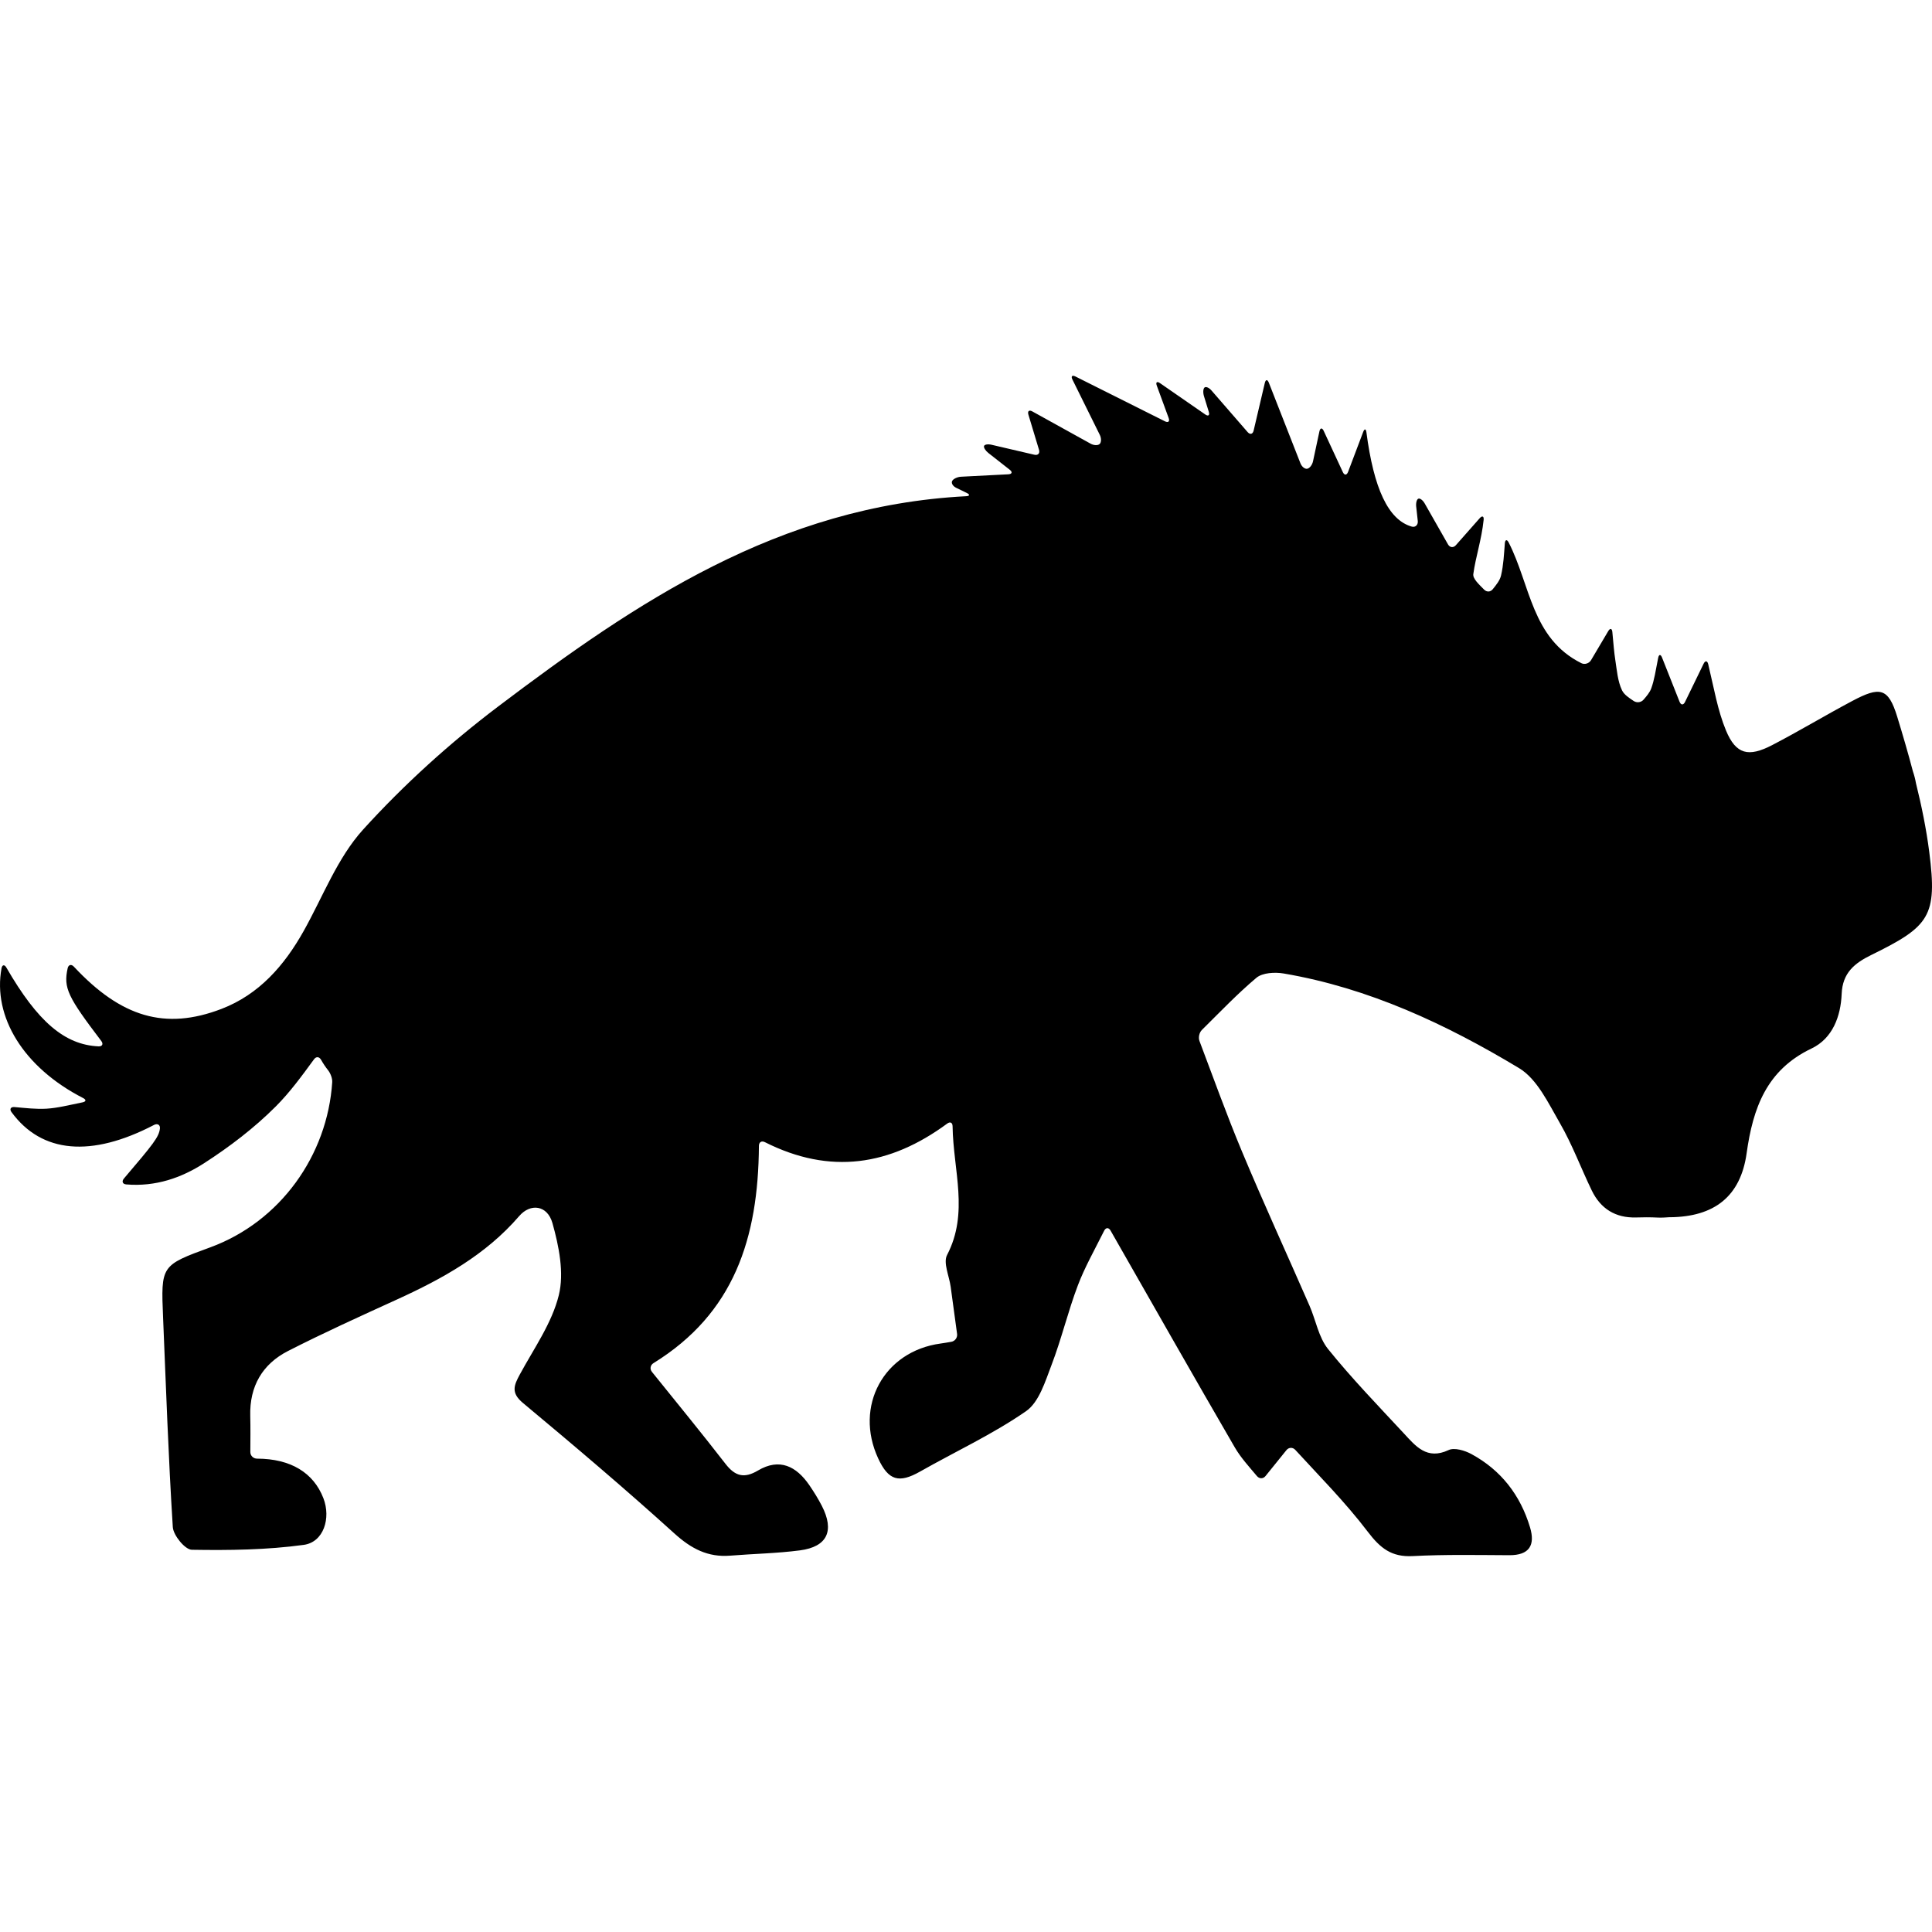
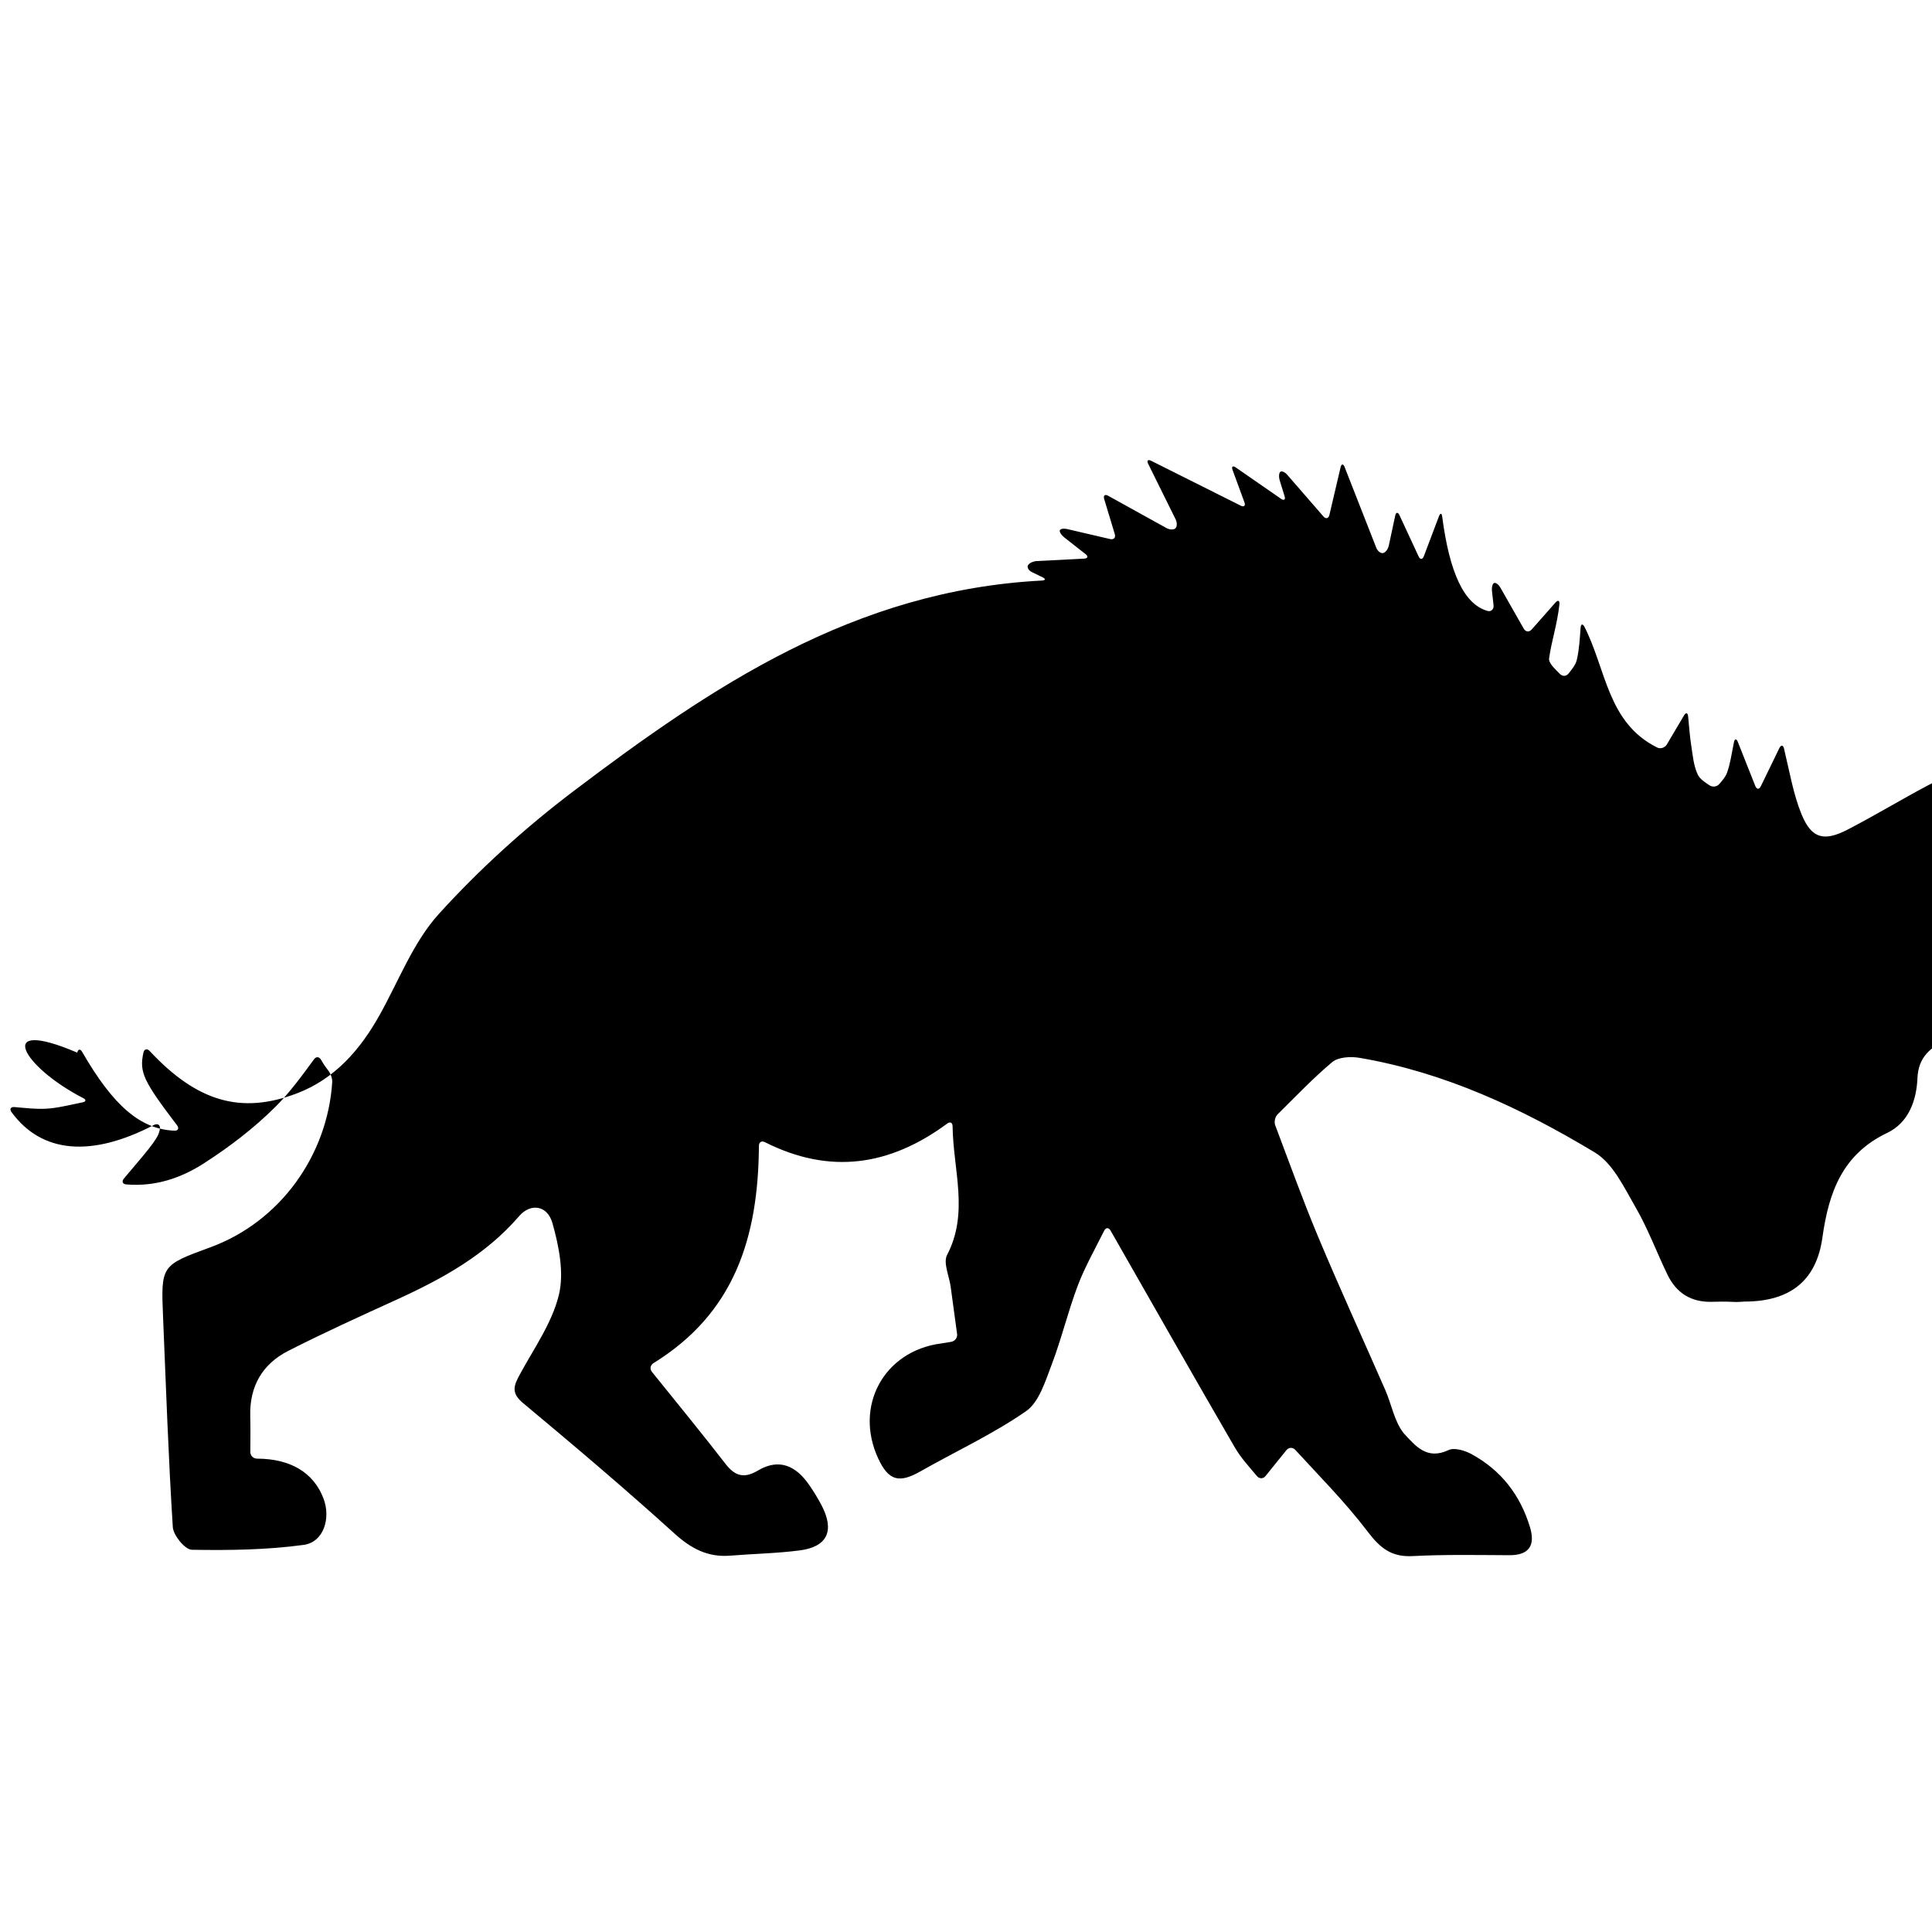
<svg xmlns="http://www.w3.org/2000/svg" fill="#000000" version="1.1" id="Capa_1" width="800px" height="800px" viewBox="0 0 579.529 579.529" xml:space="preserve">
  <g>
    <g>
-       <path d="M24.917,329.369c1.003,0.514,0.934,1.068-0.171,1.297c-4.215,0.861-7.471,1.697-10.763,1.897     c-3.154,0.191-6.344-0.2-9.645-0.485c-1.122-0.098-1.55,0.616-0.881,1.525c9.058,12.375,23.958,13.64,42.758,3.831     c1-0.521,1.877-0.049,1.754,1.073c-0.286,2.562-1.983,4.655-10.792,15.002c-0.73,0.857-0.416,1.686,0.706,1.775     c8.817,0.727,16.52-1.963,23.354-6.369c7.634-4.92,15.015-10.551,21.424-16.956c4.292-4.288,7.907-9.25,11.53-14.207     c0.665-0.91,1.575-0.812,2.13,0.172c0.62,1.093,1.318,2.138,2.093,3.112c0.702,0.882,1.318,2.448,1.24,3.57     c-1.428,21.942-15.561,41.853-36.606,49.56c-14.773,5.41-14.786,5.41-14.129,21.062c0.881,20.955,1.591,41.922,2.917,62.848     c0.159,2.485,3.68,6.765,5.7,6.798c11.195,0.191,22.505,0.045,33.574-1.469c5.981-0.816,8.205-8.005,5.904-13.979     c-2.97-7.694-9.841-11.86-19.886-11.885c-1.126-0.004-2.04-0.865-2.036-1.991c0.016-3.623,0.069-7.233-0.024-10.845     c-0.233-8.854,3.639-15.532,11.334-19.457c10.706-5.464,21.673-10.429,32.611-15.419c13.697-6.242,26.688-13.406,36.724-25.047     c3.378-3.921,8.454-3.321,9.98,2.117c1.942,6.92,3.558,14.921,1.905,21.616c-2.064,8.38-7.466,15.974-11.689,23.766     c-1.779,3.285-2.725,5.513,0.931,8.557c15.357,12.799,30.624,25.732,45.439,39.151c5.026,4.553,10.024,7.192,16.736,6.65     c6.969-0.563,13.99-0.678,20.914-1.583c8.229-1.081,10.424-5.88,6.561-13.374c-1.102-2.139-2.382-4.194-3.741-6.182     c-3.904-5.695-8.947-8.233-15.41-4.398c-4.137,2.456-6.854,1.726-9.739-1.999c-7.104-9.172-14.459-18.144-22.061-27.585     c-0.706-0.877-0.49-2.044,0.469-2.636c24.153-14.908,31.424-37.418,31.616-65.17c0.008-1.126,0.804-1.604,1.808-1.098     c19.551,9.842,37.471,7.087,54.664-5.573c0.906-0.669,1.604-0.313,1.62,0.812c0.196,13.239,4.949,25.944-1.648,38.589     c-1.224,2.346,0.636,6.308,1.073,9.522c0.628,4.622,1.257,9.249,1.926,14.166c0.151,1.117-0.628,2.17-1.738,2.362     c-1.334,0.229-2.269,0.392-3.207,0.518c-17.046,2.31-25.998,18.801-18.711,34.492c3.072,6.622,6.234,7.495,12.554,3.913     c10.616-6.019,21.795-11.191,31.779-18.103c3.921-2.714,5.769-8.952,7.675-13.926c2.994-7.829,4.924-16.066,7.906-23.9     c2.004-5.264,4.807-10.225,7.858-16.308c0.506-1.008,1.358-1.028,1.918-0.053c12.819,22.439,24.937,43.811,37.271,65.051     c1.804,3.101,4.3,5.802,6.638,8.593c0.723,0.865,1.869,0.869,2.575-0.008c1.836-2.272,3.777-4.68,6.274-7.772     c0.706-0.878,1.894-0.91,2.656-0.078c6.937,7.581,14.945,15.618,21.755,24.57c3.778,4.97,7.144,7.625,13.48,7.291     c9.633-0.511,19.307-0.311,28.96-0.266c6.025,0.028,7.821-3.015,6.218-8.355c-2.893-9.646-8.687-17.161-17.573-21.979     c-1.982-1.077-5.107-2.023-6.85-1.207c-6.528,3.067-9.886-1.188-13.439-5.015c-7.716-8.311-15.631-16.479-22.73-25.296     c-2.839-3.525-3.655-8.649-5.549-12.975c-6.744-15.431-13.777-30.742-20.269-46.279c-4.636-11.09-8.687-22.42-12.742-33.126     c-0.4-1.052-0.069-2.541,0.73-3.333c5.564-5.5,10.686-10.881,16.336-15.631c1.836-1.542,5.549-1.746,8.188-1.297     c25.558,4.35,48.69,15.193,70.601,28.385c5.442,3.276,8.805,10.534,12.24,16.471c3.721,6.43,6.315,13.501,9.567,20.212     c2.66,5.496,7.104,8.295,13.329,8.115c1.024-0.028,2.053-0.045,3.08-0.053c1.127-0.008,2.534,0.045,3.138,0.077     c0.359,0.021,0.727,0.029,1.09,0.029c0.375,0,0.751-0.013,1.118-0.033c0.62-0.032,1.256-0.09,1.419-0.09c0.099,0,0.196,0,0.294,0     c13.252-0.114,21.176-6.189,22.995-19.196c1.897-13.562,5.974-24.985,19.462-31.416c6.336-3.023,8.768-9.645,9.045-16.385     c0.262-6.333,3.872-9.213,8.919-11.689c17.434-8.56,19.841-11.559,17.353-30.886c-0.89-6.924-2.297-13.807-3.99-20.637     c-0.208-1.204-0.519-2.391-0.918-3.558c-1.444-5.5-3.048-10.963-4.704-16.373c-2.677-8.744-5.215-9.103-13.452-4.733     c-8.087,4.288-15.933,9.037-24.056,13.252c-7.083,3.676-10.853,2.832-13.855-4.394c-2.51-6.039-3.591-12.668-5.324-19.87     c-0.266-1.094-0.89-1.163-1.384-0.151c-1.852,3.807-3.749,7.715-5.573,11.465c-0.493,1.012-1.228,0.987-1.644-0.062     c-1.489-3.758-3.171-7.997-5.256-13.256c-0.416-1.048-0.938-0.996-1.158,0.11c-0.768,3.909-1.154,6.605-2.064,9.115     c-0.453,1.256-1.388,2.342-2.33,3.423c-0.738,0.849-2.027,1.004-2.966,0.375c-1.424-0.955-2.868-1.893-3.501-3.223     c-1.285-2.717-1.518-5.969-1.995-9.025c-0.375-2.412-0.551-4.855-0.889-8.421c-0.106-1.122-0.665-1.24-1.241-0.269     c-2.02,3.411-3.659,6.181-5.152,8.703c-0.575,0.971-1.89,1.412-2.897,0.906c-14.944-7.45-15.267-23.419-21.808-36.202     c-0.514-1.003-1.061-0.881-1.15,0.241c-0.253,3.252-0.403,6.524-1.143,9.662c-0.347,1.481-1.424,2.791-2.477,4.104     c-0.705,0.881-1.807,0.922-2.599,0.123c-1.604-1.624-3.432-3.281-3.239-4.66c0.71-5.202,2.468-10.257,3.097-16.247     c0.118-1.122-0.437-1.35-1.184-0.506c-2.387,2.705-4.773,5.406-7.147,8.095c-0.747,0.845-1.8,0.734-2.358-0.245     c-2.032-3.566-4.484-7.875-6.985-12.269c-0.559-0.979-1.403-1.624-1.893-1.444c-0.49,0.18-0.784,1.232-0.665,2.354     c0.159,1.444,0.317,2.893,0.477,4.357c0.123,1.118-0.697,1.975-1.782,1.673c-7.148-2.011-11.433-11.6-13.623-28.266     c-0.147-1.118-0.576-1.175-0.976-0.123c-1.518,4.006-3.031,8.009-4.528,11.967c-0.4,1.053-1.106,1.081-1.579,0.057     c-1.714-3.692-3.509-7.561-5.729-12.346c-0.474-1.02-1.053-0.955-1.289,0.147c-0.796,3.708-1.379,6.438-1.918,8.959     c-0.236,1.102-1.012,2.105-1.734,2.24c-0.722,0.139-1.64-0.604-2.048-1.652c-3.02-7.707-6.066-15.483-9.47-24.153     c-0.412-1.049-0.954-1.012-1.212,0.085c-1.187,5.055-2.235,9.531-3.35,14.276c-0.257,1.098-1.068,1.293-1.808,0.445     c-3.888-4.48-7.38-8.502-10.828-12.472c-0.738-0.853-1.677-1.249-2.097-0.89c-0.421,0.363-0.49,1.53-0.159,2.607     c0.44,1.436,0.905,2.942,1.44,4.672c0.33,1.077-0.147,1.432-1.073,0.792c-4.529-3.138-8.613-5.965-13.542-9.376     c-0.926-0.641-1.362-0.306-0.975,0.751c1.362,3.712,2.424,6.609,3.55,9.682c0.388,1.057-0.119,1.505-1.126,1     c-8.891-4.451-17.193-8.609-26.818-13.431c-1.008-0.506-1.416-0.09-0.914,0.918c3.199,6.467,5.736,11.595,8.201,16.581     c0.502,1.008,0.485,2.236-0.033,2.733c-0.518,0.498-1.733,0.461-2.721-0.085c-5.618-3.109-11.281-6.247-17.459-9.666     c-0.982-0.547-1.521-0.114-1.199,0.963c1.109,3.672,2.154,7.14,3.179,10.53c0.326,1.077-0.302,1.746-1.399,1.489     c-4.183-0.975-8.499-1.979-12.84-2.991c-1.098-0.257-2.105-0.082-2.252,0.388c-0.147,0.469,0.448,1.416,1.338,2.109     c2.027,1.591,4.101,3.215,6.381,5.002c0.886,0.694,0.689,1.306-0.437,1.363c-5.157,0.265-9.702,0.498-14.165,0.727     c-1.126,0.057-2.322,0.628-2.668,1.269c-0.347,0.645,0.192,1.562,1.204,2.057c0.914,0.444,1.922,0.934,3.162,1.538     c1.012,0.494,0.918,0.926-0.204,0.983c-56.19,2.929-98.981,31.783-140.385,63.101c-14.517,10.983-28.246,23.415-40.469,36.879     c-7.736,8.523-12.069,20.147-17.834,30.433c-5.814,10.379-13.391,19.058-24.692,23.387c-16.851,6.45-30.058,2.501-44.235-12.677     c-0.767-0.824-1.628-0.625-1.873,0.473c-1.326,5.94,0.09,8.65,10.082,21.808c0.681,0.898,0.322,1.669-0.804,1.62     c-10.184-0.453-18.299-7.417-27.663-23.636c-0.563-0.975-1.249-0.885-1.453,0.225C-2.207,304.909,6.965,320.156,24.917,329.369z" />
+       <path d="M24.917,329.369c1.003,0.514,0.934,1.068-0.171,1.297c-4.215,0.861-7.471,1.697-10.763,1.897     c-3.154,0.191-6.344-0.2-9.645-0.485c-1.122-0.098-1.55,0.616-0.881,1.525c9.058,12.375,23.958,13.64,42.758,3.831     c1-0.521,1.877-0.049,1.754,1.073c-0.286,2.562-1.983,4.655-10.792,15.002c-0.73,0.857-0.416,1.686,0.706,1.775     c8.817,0.727,16.52-1.963,23.354-6.369c7.634-4.92,15.015-10.551,21.424-16.956c4.292-4.288,7.907-9.25,11.53-14.207     c0.665-0.91,1.575-0.812,2.13,0.172c0.62,1.093,1.318,2.138,2.093,3.112c0.702,0.882,1.318,2.448,1.24,3.57     c-1.428,21.942-15.561,41.853-36.606,49.56c-14.773,5.41-14.786,5.41-14.129,21.062c0.881,20.955,1.591,41.922,2.917,62.848     c0.159,2.485,3.68,6.765,5.7,6.798c11.195,0.191,22.505,0.045,33.574-1.469c5.981-0.816,8.205-8.005,5.904-13.979     c-2.97-7.694-9.841-11.86-19.886-11.885c-1.126-0.004-2.04-0.865-2.036-1.991c0.016-3.623,0.069-7.233-0.024-10.845     c-0.233-8.854,3.639-15.532,11.334-19.457c10.706-5.464,21.673-10.429,32.611-15.419c13.697-6.242,26.688-13.406,36.724-25.047     c3.378-3.921,8.454-3.321,9.98,2.117c1.942,6.92,3.558,14.921,1.905,21.616c-2.064,8.38-7.466,15.974-11.689,23.766     c-1.779,3.285-2.725,5.513,0.931,8.557c15.357,12.799,30.624,25.732,45.439,39.151c5.026,4.553,10.024,7.192,16.736,6.65     c6.969-0.563,13.99-0.678,20.914-1.583c8.229-1.081,10.424-5.88,6.561-13.374c-1.102-2.139-2.382-4.194-3.741-6.182     c-3.904-5.695-8.947-8.233-15.41-4.398c-4.137,2.456-6.854,1.726-9.739-1.999c-7.104-9.172-14.459-18.144-22.061-27.585     c-0.706-0.877-0.49-2.044,0.469-2.636c24.153-14.908,31.424-37.418,31.616-65.17c0.008-1.126,0.804-1.604,1.808-1.098     c19.551,9.842,37.471,7.087,54.664-5.573c0.906-0.669,1.604-0.313,1.62,0.812c0.196,13.239,4.949,25.944-1.648,38.589     c-1.224,2.346,0.636,6.308,1.073,9.522c0.628,4.622,1.257,9.249,1.926,14.166c0.151,1.117-0.628,2.17-1.738,2.362     c-1.334,0.229-2.269,0.392-3.207,0.518c-17.046,2.31-25.998,18.801-18.711,34.492c3.072,6.622,6.234,7.495,12.554,3.913     c10.616-6.019,21.795-11.191,31.779-18.103c3.921-2.714,5.769-8.952,7.675-13.926c2.994-7.829,4.924-16.066,7.906-23.9     c2.004-5.264,4.807-10.225,7.858-16.308c0.506-1.008,1.358-1.028,1.918-0.053c12.819,22.439,24.937,43.811,37.271,65.051     c1.804,3.101,4.3,5.802,6.638,8.593c0.723,0.865,1.869,0.869,2.575-0.008c1.836-2.272,3.777-4.68,6.274-7.772     c0.706-0.878,1.894-0.91,2.656-0.078c6.937,7.581,14.945,15.618,21.755,24.57c3.778,4.97,7.144,7.625,13.48,7.291     c9.633-0.511,19.307-0.311,28.96-0.266c6.025,0.028,7.821-3.015,6.218-8.355c-2.893-9.646-8.687-17.161-17.573-21.979     c-1.982-1.077-5.107-2.023-6.85-1.207c-6.528,3.067-9.886-1.188-13.439-5.015c-2.839-3.525-3.655-8.649-5.549-12.975c-6.744-15.431-13.777-30.742-20.269-46.279c-4.636-11.09-8.687-22.42-12.742-33.126     c-0.4-1.052-0.069-2.541,0.73-3.333c5.564-5.5,10.686-10.881,16.336-15.631c1.836-1.542,5.549-1.746,8.188-1.297     c25.558,4.35,48.69,15.193,70.601,28.385c5.442,3.276,8.805,10.534,12.24,16.471c3.721,6.43,6.315,13.501,9.567,20.212     c2.66,5.496,7.104,8.295,13.329,8.115c1.024-0.028,2.053-0.045,3.08-0.053c1.127-0.008,2.534,0.045,3.138,0.077     c0.359,0.021,0.727,0.029,1.09,0.029c0.375,0,0.751-0.013,1.118-0.033c0.62-0.032,1.256-0.09,1.419-0.09c0.099,0,0.196,0,0.294,0     c13.252-0.114,21.176-6.189,22.995-19.196c1.897-13.562,5.974-24.985,19.462-31.416c6.336-3.023,8.768-9.645,9.045-16.385     c0.262-6.333,3.872-9.213,8.919-11.689c17.434-8.56,19.841-11.559,17.353-30.886c-0.89-6.924-2.297-13.807-3.99-20.637     c-0.208-1.204-0.519-2.391-0.918-3.558c-1.444-5.5-3.048-10.963-4.704-16.373c-2.677-8.744-5.215-9.103-13.452-4.733     c-8.087,4.288-15.933,9.037-24.056,13.252c-7.083,3.676-10.853,2.832-13.855-4.394c-2.51-6.039-3.591-12.668-5.324-19.87     c-0.266-1.094-0.89-1.163-1.384-0.151c-1.852,3.807-3.749,7.715-5.573,11.465c-0.493,1.012-1.228,0.987-1.644-0.062     c-1.489-3.758-3.171-7.997-5.256-13.256c-0.416-1.048-0.938-0.996-1.158,0.11c-0.768,3.909-1.154,6.605-2.064,9.115     c-0.453,1.256-1.388,2.342-2.33,3.423c-0.738,0.849-2.027,1.004-2.966,0.375c-1.424-0.955-2.868-1.893-3.501-3.223     c-1.285-2.717-1.518-5.969-1.995-9.025c-0.375-2.412-0.551-4.855-0.889-8.421c-0.106-1.122-0.665-1.24-1.241-0.269     c-2.02,3.411-3.659,6.181-5.152,8.703c-0.575,0.971-1.89,1.412-2.897,0.906c-14.944-7.45-15.267-23.419-21.808-36.202     c-0.514-1.003-1.061-0.881-1.15,0.241c-0.253,3.252-0.403,6.524-1.143,9.662c-0.347,1.481-1.424,2.791-2.477,4.104     c-0.705,0.881-1.807,0.922-2.599,0.123c-1.604-1.624-3.432-3.281-3.239-4.66c0.71-5.202,2.468-10.257,3.097-16.247     c0.118-1.122-0.437-1.35-1.184-0.506c-2.387,2.705-4.773,5.406-7.147,8.095c-0.747,0.845-1.8,0.734-2.358-0.245     c-2.032-3.566-4.484-7.875-6.985-12.269c-0.559-0.979-1.403-1.624-1.893-1.444c-0.49,0.18-0.784,1.232-0.665,2.354     c0.159,1.444,0.317,2.893,0.477,4.357c0.123,1.118-0.697,1.975-1.782,1.673c-7.148-2.011-11.433-11.6-13.623-28.266     c-0.147-1.118-0.576-1.175-0.976-0.123c-1.518,4.006-3.031,8.009-4.528,11.967c-0.4,1.053-1.106,1.081-1.579,0.057     c-1.714-3.692-3.509-7.561-5.729-12.346c-0.474-1.02-1.053-0.955-1.289,0.147c-0.796,3.708-1.379,6.438-1.918,8.959     c-0.236,1.102-1.012,2.105-1.734,2.24c-0.722,0.139-1.64-0.604-2.048-1.652c-3.02-7.707-6.066-15.483-9.47-24.153     c-0.412-1.049-0.954-1.012-1.212,0.085c-1.187,5.055-2.235,9.531-3.35,14.276c-0.257,1.098-1.068,1.293-1.808,0.445     c-3.888-4.48-7.38-8.502-10.828-12.472c-0.738-0.853-1.677-1.249-2.097-0.89c-0.421,0.363-0.49,1.53-0.159,2.607     c0.44,1.436,0.905,2.942,1.44,4.672c0.33,1.077-0.147,1.432-1.073,0.792c-4.529-3.138-8.613-5.965-13.542-9.376     c-0.926-0.641-1.362-0.306-0.975,0.751c1.362,3.712,2.424,6.609,3.55,9.682c0.388,1.057-0.119,1.505-1.126,1     c-8.891-4.451-17.193-8.609-26.818-13.431c-1.008-0.506-1.416-0.09-0.914,0.918c3.199,6.467,5.736,11.595,8.201,16.581     c0.502,1.008,0.485,2.236-0.033,2.733c-0.518,0.498-1.733,0.461-2.721-0.085c-5.618-3.109-11.281-6.247-17.459-9.666     c-0.982-0.547-1.521-0.114-1.199,0.963c1.109,3.672,2.154,7.14,3.179,10.53c0.326,1.077-0.302,1.746-1.399,1.489     c-4.183-0.975-8.499-1.979-12.84-2.991c-1.098-0.257-2.105-0.082-2.252,0.388c-0.147,0.469,0.448,1.416,1.338,2.109     c2.027,1.591,4.101,3.215,6.381,5.002c0.886,0.694,0.689,1.306-0.437,1.363c-5.157,0.265-9.702,0.498-14.165,0.727     c-1.126,0.057-2.322,0.628-2.668,1.269c-0.347,0.645,0.192,1.562,1.204,2.057c0.914,0.444,1.922,0.934,3.162,1.538     c1.012,0.494,0.918,0.926-0.204,0.983c-56.19,2.929-98.981,31.783-140.385,63.101c-14.517,10.983-28.246,23.415-40.469,36.879     c-7.736,8.523-12.069,20.147-17.834,30.433c-5.814,10.379-13.391,19.058-24.692,23.387c-16.851,6.45-30.058,2.501-44.235-12.677     c-0.767-0.824-1.628-0.625-1.873,0.473c-1.326,5.94,0.09,8.65,10.082,21.808c0.681,0.898,0.322,1.669-0.804,1.62     c-10.184-0.453-18.299-7.417-27.663-23.636c-0.563-0.975-1.249-0.885-1.453,0.225C-2.207,304.909,6.965,320.156,24.917,329.369z" />
    </g>
  </g>
</svg>